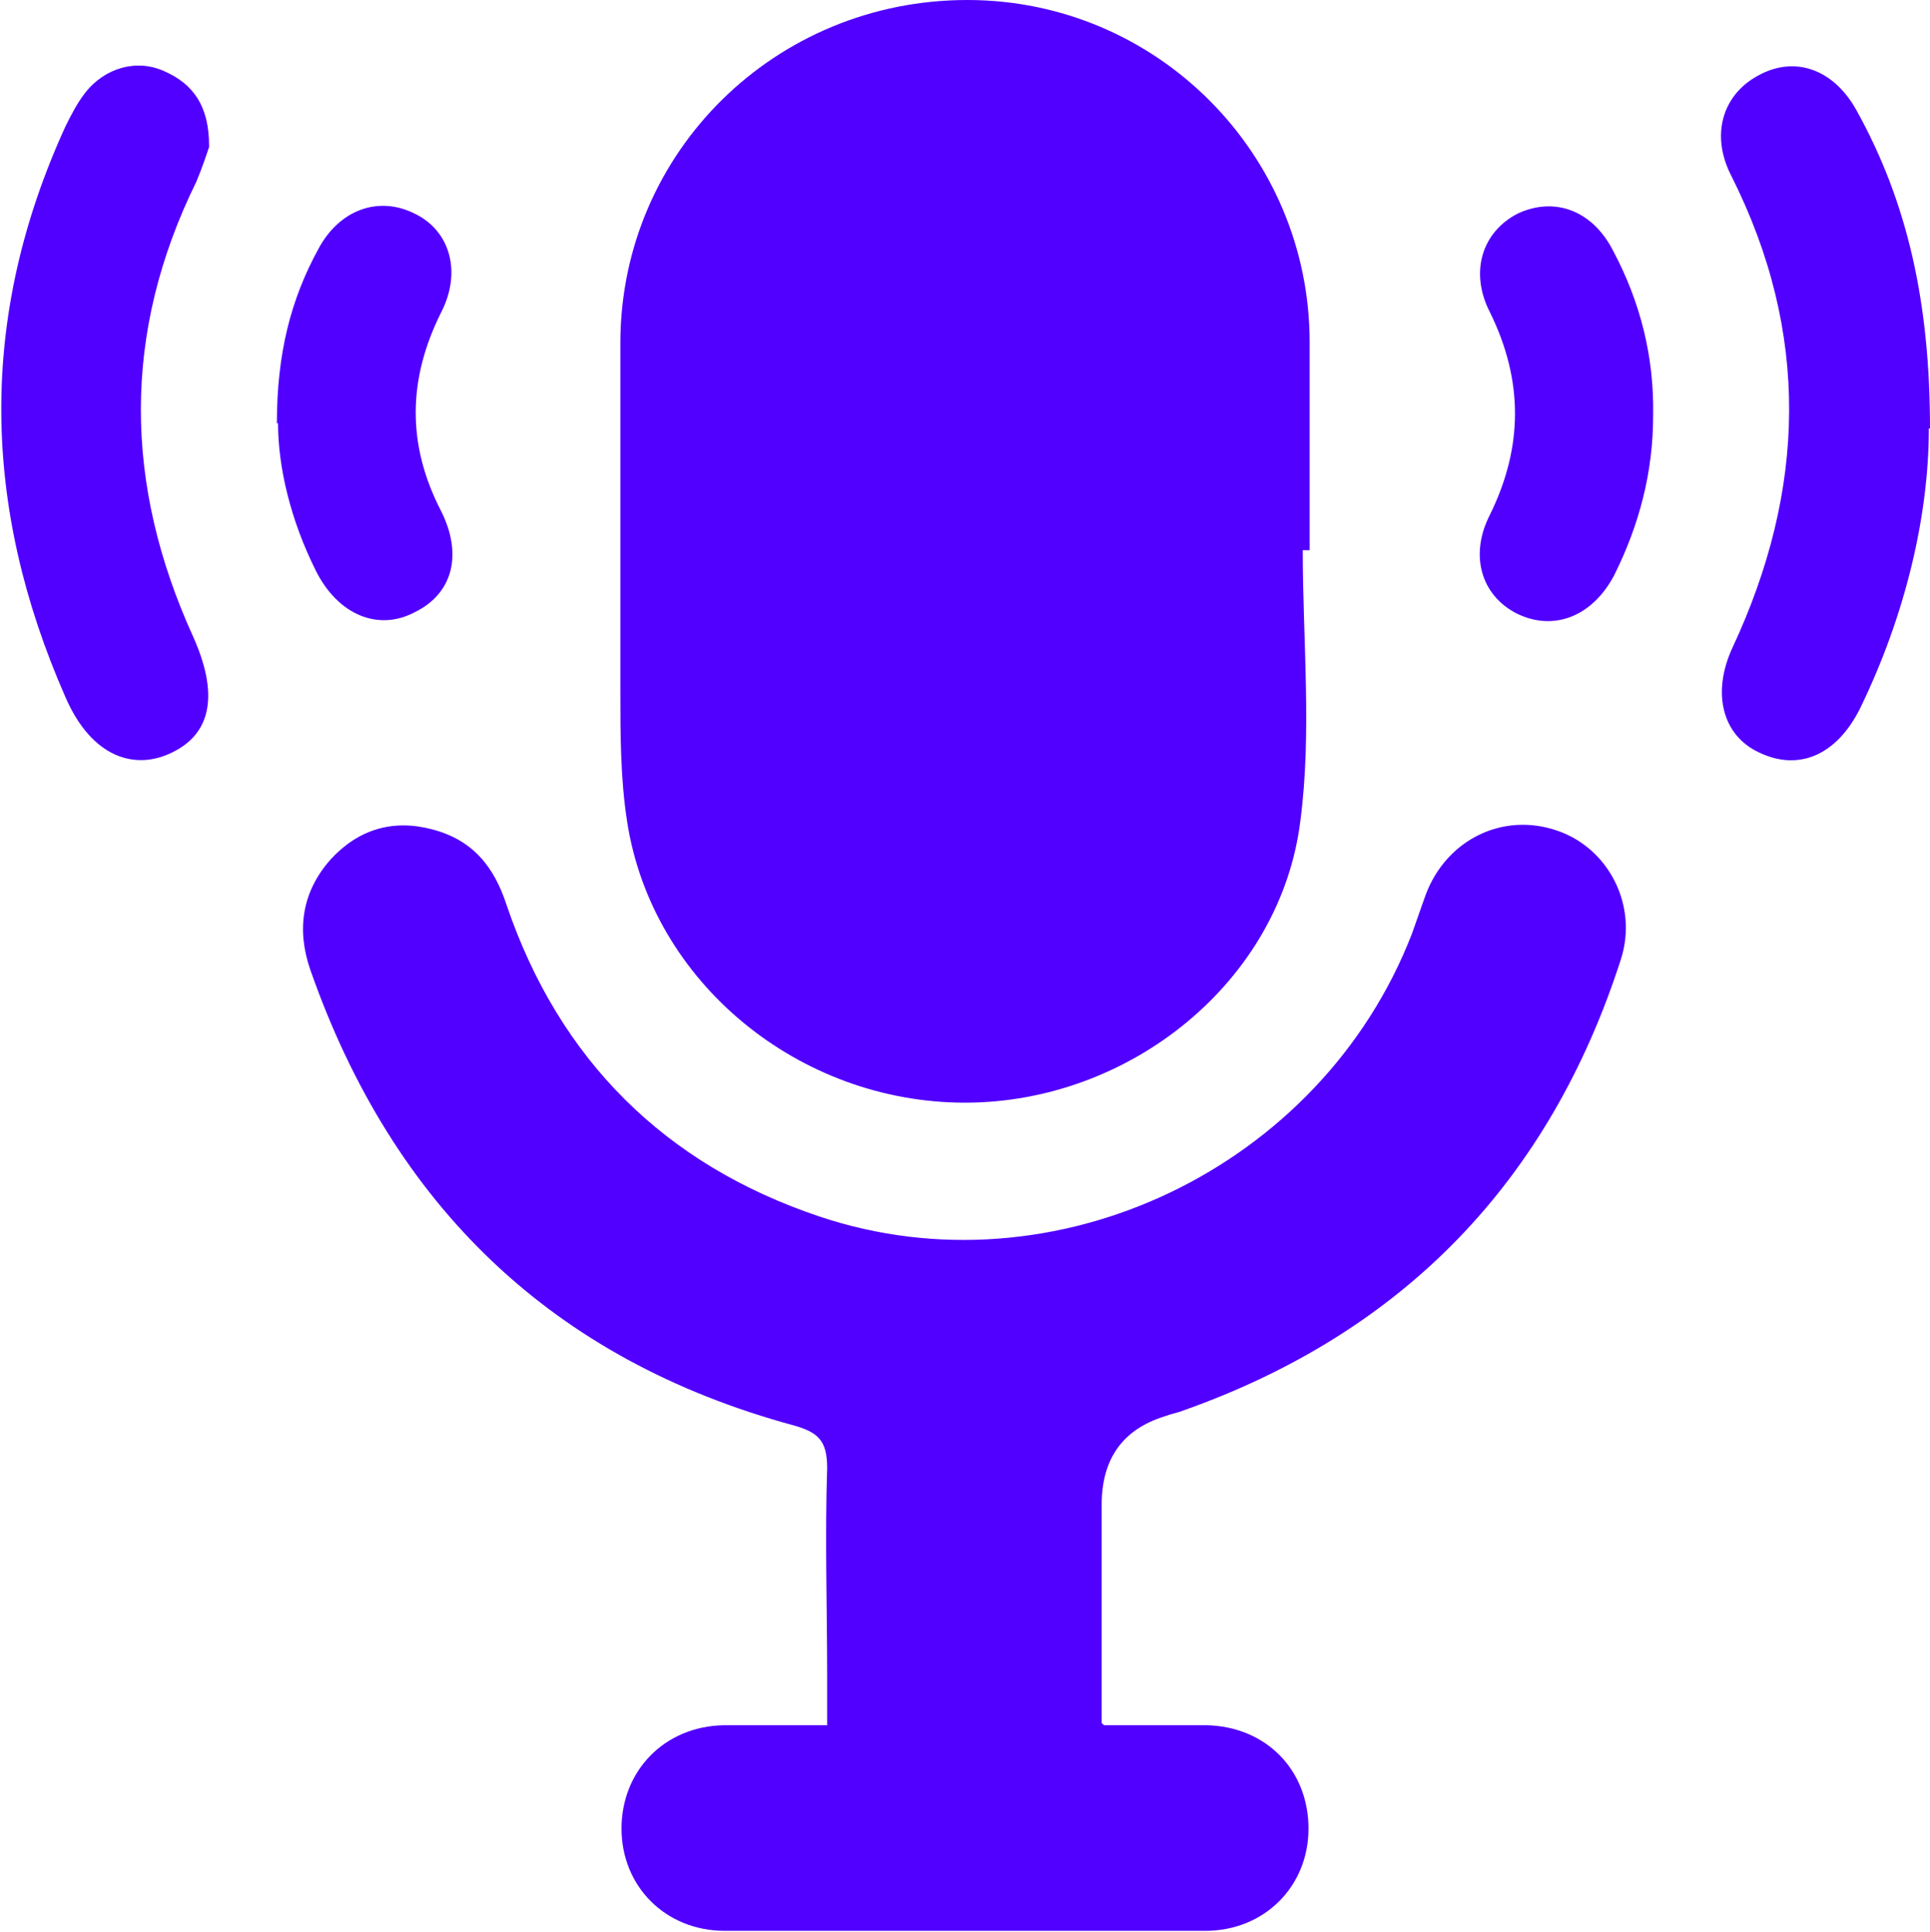
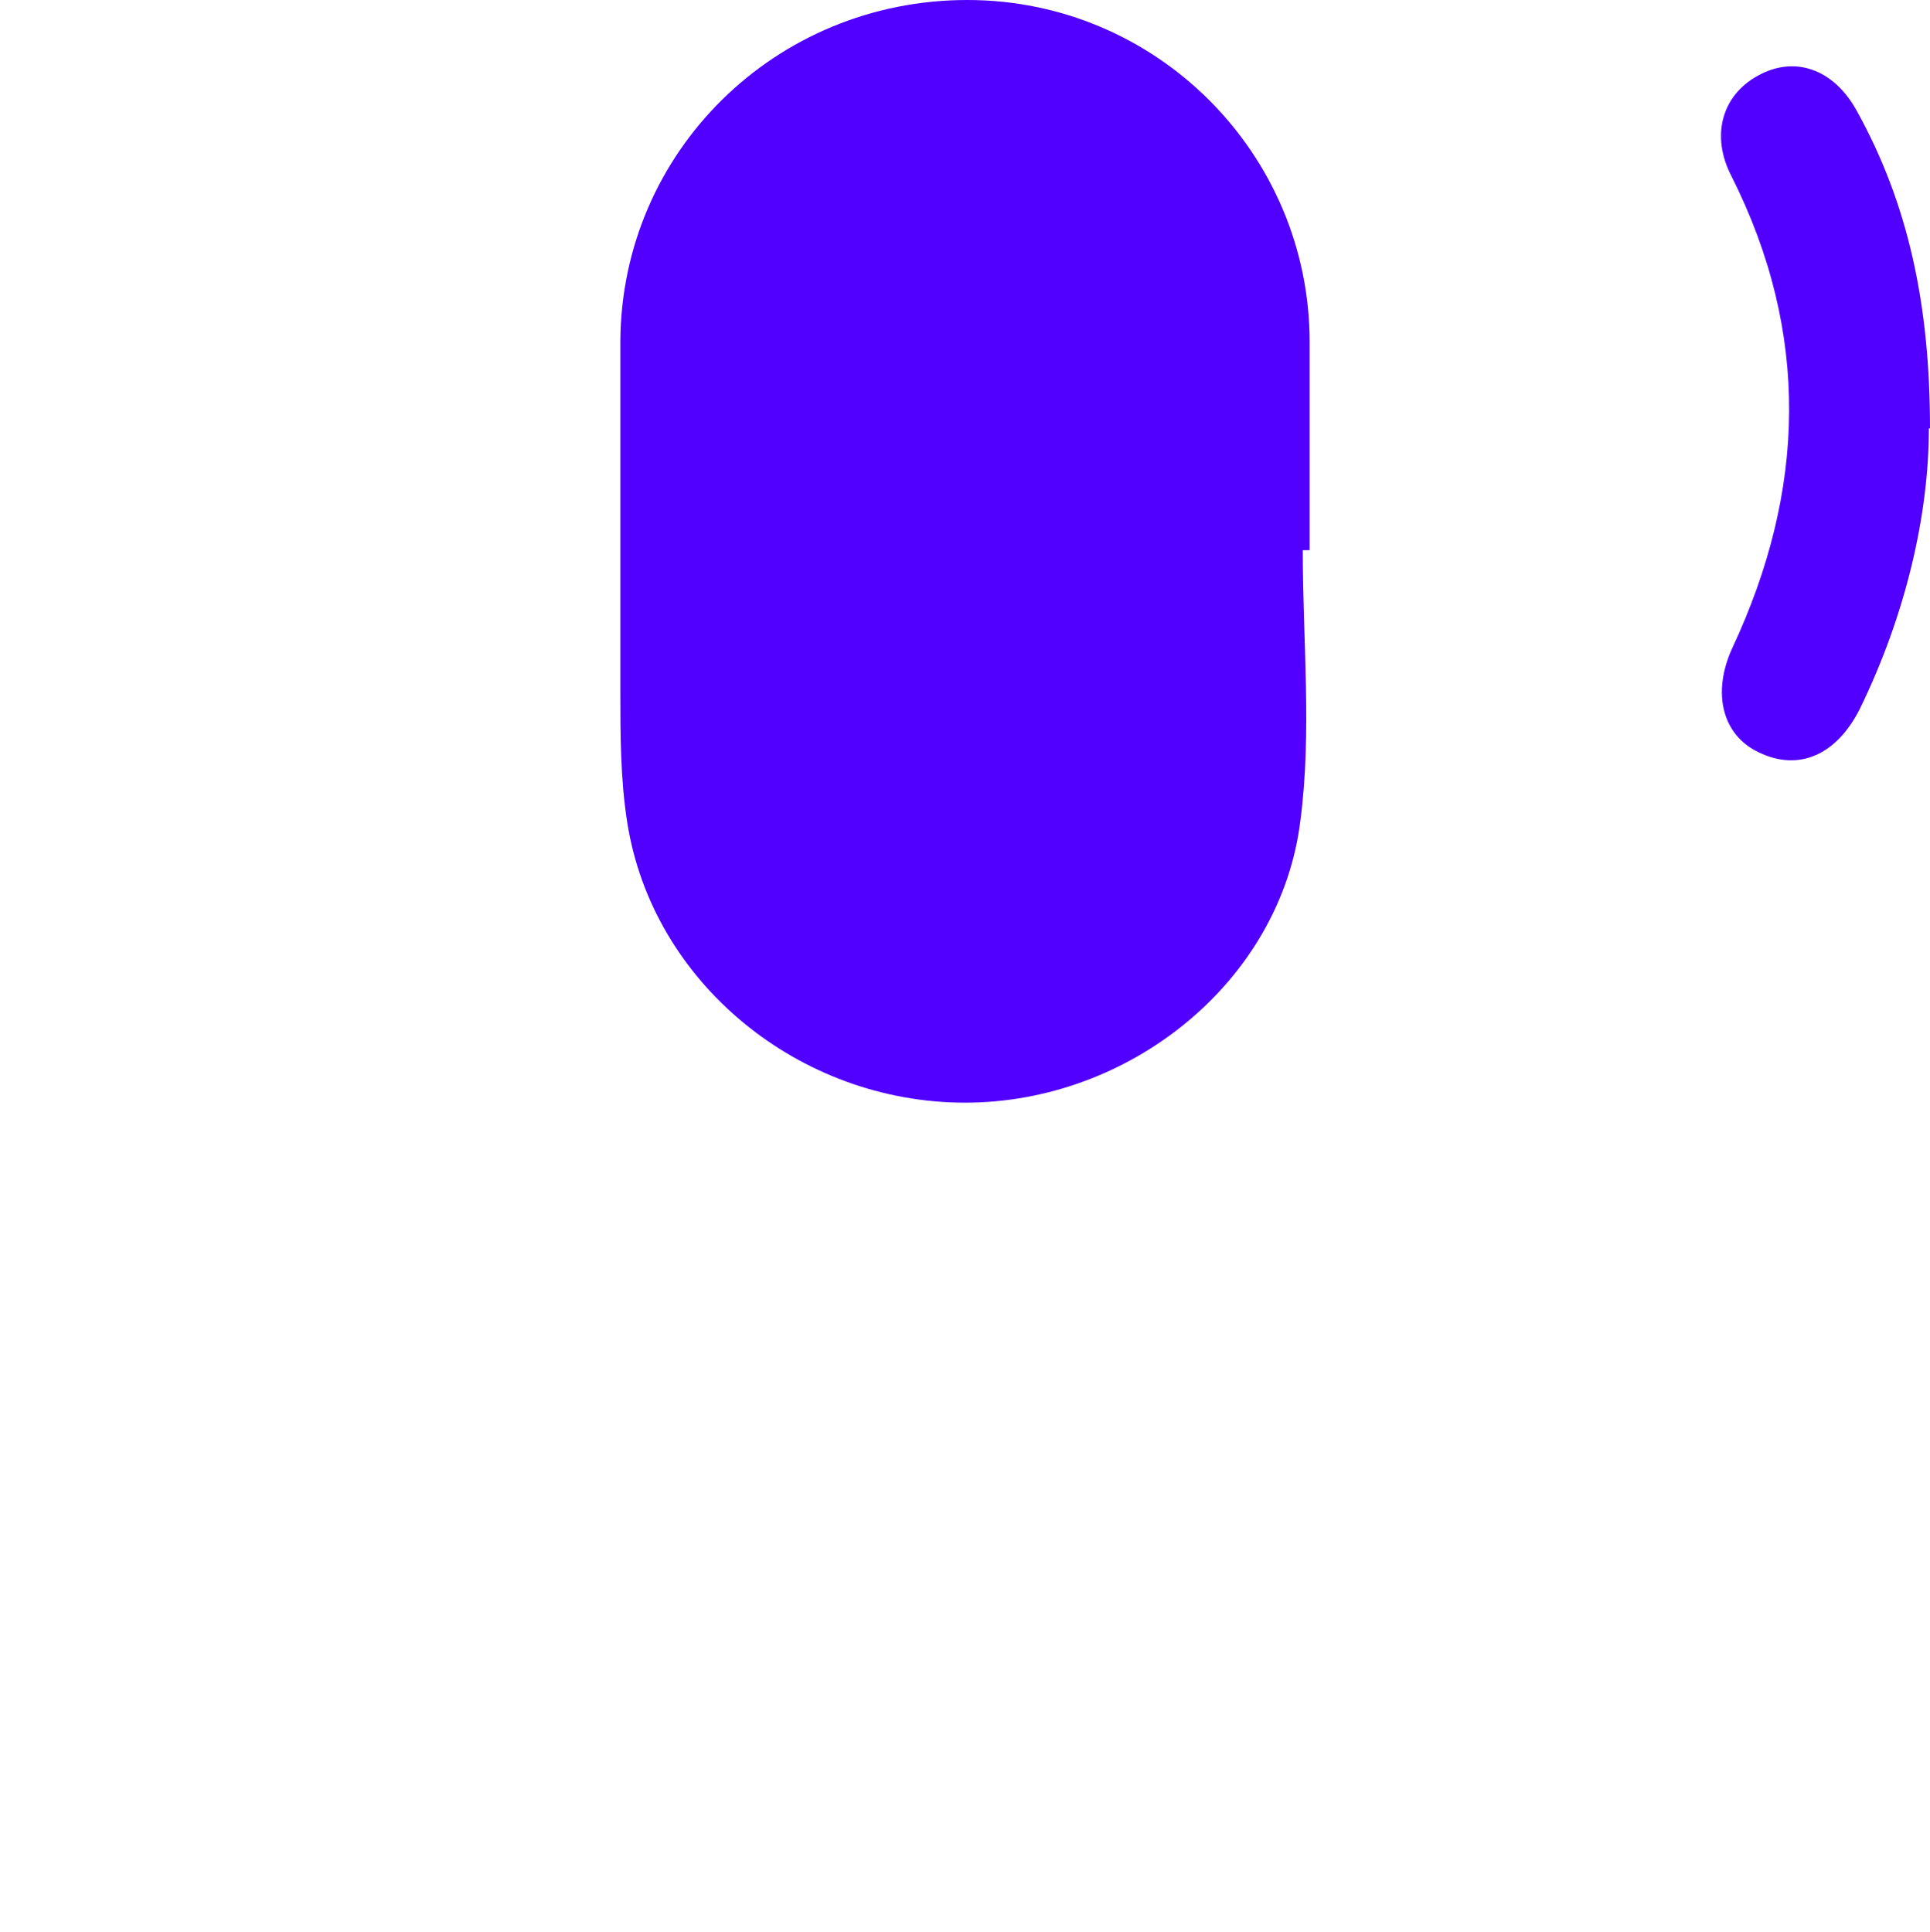
<svg xmlns="http://www.w3.org/2000/svg" id="Capa_2" data-name="Capa 2" viewBox="0 0 16.8 16.82">
  <defs>
    <style>
      .cls-1 {
        fill: #5100ff;
      }
    </style>
  </defs>
  <g id="Capa_1-2" data-name="Capa 1">
    <g>
      <path class="cls-1" d="M11.34,4.79c0,.79,.08,1.58-.02,2.35-.17,1.4-1.48,2.46-2.92,2.46-1.44,0-2.72-1.04-2.94-2.44-.06-.38-.06-.77-.06-1.16,0-1.01,0-2.02,0-3.03C5.41,1.32,6.75,0,8.42,0c1.65,0,2.98,1.34,2.98,2.98,0,.6,0,1.2,0,1.81-.02,0-.04,0-.05,0Z" />
-       <path class="cls-1" d="M9.61,15.02c.33,0,.61,0,.89,0,.52,.01,.89,.39,.89,.9,0,.5-.38,.89-.9,.89-1.39,0-2.79,0-4.18,0-.52,0-.9-.39-.9-.89,0-.5,.37-.89,.89-.9,.28,0,.57,0,.9,0,0-.16,0-.3,0-.43,0-.6-.02-1.2,0-1.81,0-.24-.08-.31-.29-.37-2.1-.57-3.49-1.91-4.21-3.97-.12-.35-.07-.68,.18-.96,.24-.26,.54-.35,.88-.26,.35,.09,.54,.32,.65,.66,.46,1.35,1.38,2.26,2.72,2.71,2.05,.69,4.37-.42,5.16-2.46,.04-.11,.08-.23,.12-.34,.18-.48,.67-.72,1.14-.56,.45,.15,.71,.65,.56,1.12-.62,1.93-1.89,3.25-3.81,3.93-.05,.02-.11,.03-.16,.05q-.55,.17-.55,.77v1.9Z" />
-       <path class="cls-1" d="M1.82,1.28c-.02,.06-.06,.18-.11,.3-.65,1.32-.63,2.64-.03,3.96,.22,.49,.17,.84-.18,1.01-.32,.16-.7,.05-.93-.48-.73-1.66-.76-3.31,0-4.97,.05-.1,.1-.2,.17-.29,.17-.22,.45-.3,.69-.19,.25,.11,.39,.3,.39,.65Z" />
      <path class="cls-1" d="M16.79,3.73c0,.75-.2,1.62-.6,2.44-.2,.4-.53,.55-.88,.38-.32-.15-.41-.52-.23-.91,.64-1.37,.68-2.74-.01-4.11-.18-.35-.08-.7,.23-.87,.32-.18,.66-.06,.86,.3,.45,.81,.64,1.69,.64,2.77Z" />
-       <path class="cls-1" d="M14.39,3.62c0,.49-.12,.95-.34,1.39-.19,.36-.53,.49-.85,.33-.31-.16-.41-.51-.23-.86,.29-.59,.29-1.17,0-1.76-.18-.35-.07-.7,.24-.86,.32-.15,.65-.03,.83,.32,.24,.45,.36,.93,.35,1.44Z" />
-       <path class="cls-1" d="M2.41,3.69c0-.61,.12-1.08,.36-1.52,.18-.34,.52-.47,.84-.31,.31,.15,.41,.51,.23,.86-.29,.58-.3,1.15,0,1.73,.19,.38,.1,.72-.23,.88-.32,.17-.67,.02-.86-.36-.22-.44-.33-.9-.33-1.29Z" />
    </g>
  </g>
</svg>